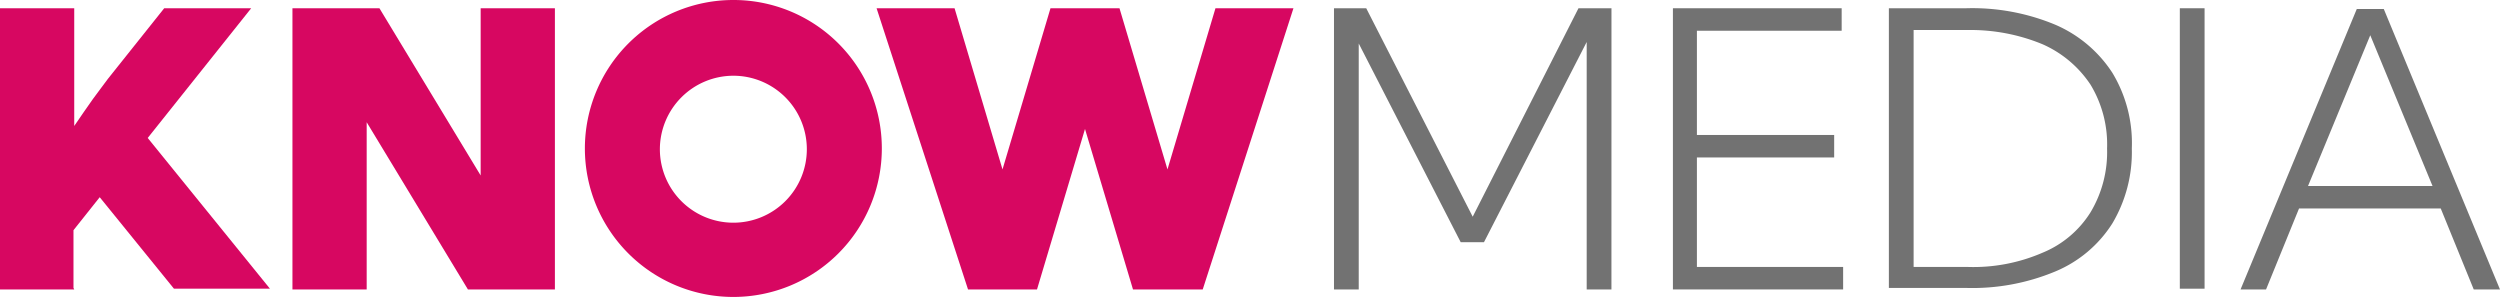
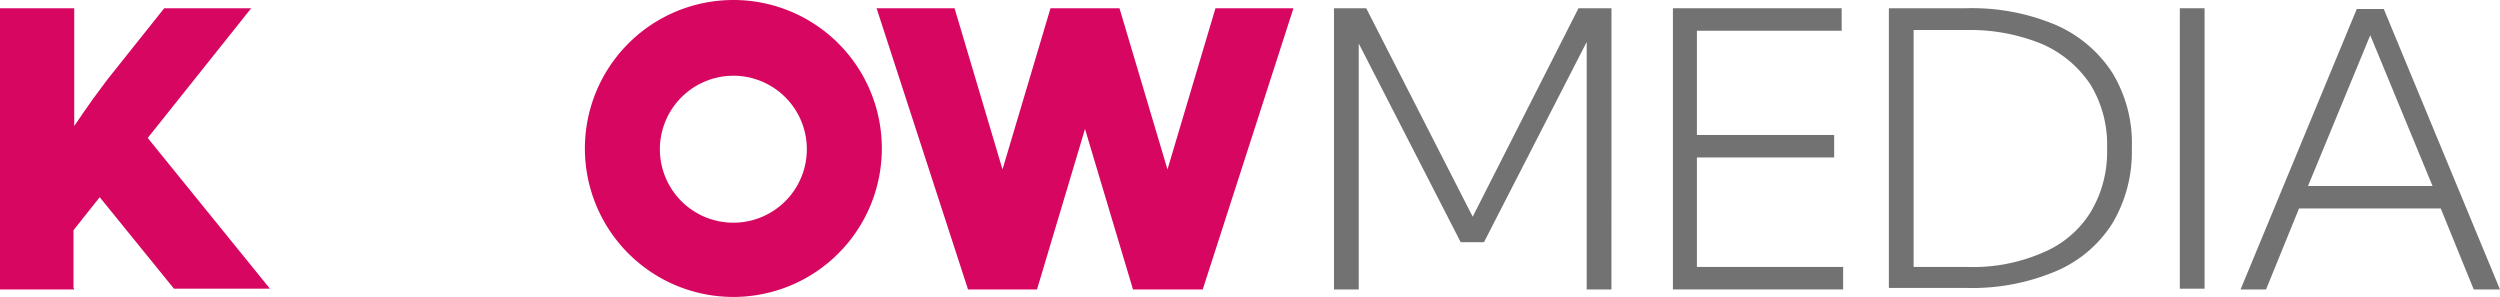
<svg xmlns="http://www.w3.org/2000/svg" id="knowmedia" width="198.523" height="23.58" viewBox="0 0 198.523 23.58">
  <path id="Path_567" data-name="Path 567" d="M89.79,0a11.79,11.79,0,1,0,11.79,11.79A11.779,11.779,0,0,0,89.79,0m0,6.014a5.835,5.835,0,1,1-5.835,5.835A5.845,5.845,0,0,1,89.79,6.014" transform="translate(-31.555)" fill="#d70761" />
  <path id="Path_568" data-name="Path 568" d="M5.895,23.429H0V1.1H5.895v9.349C6.431,9.674,6.907,8.96,7.384,8.3S8.277,7.114,8.574,6.7L13.04,1.1h6.907L11.73,11.4,21.436,23.37H13.814L7.919,16.105l-2.084,2.62V23.31Z" transform="translate(0 -0.445)" fill="#d70761" />
-   <path id="Path_569" data-name="Path 569" d="M59.841,23.429H52.934L44.895,10.151V23.429H39V1.1h6.907l8.039,13.278V1.1h5.895Z" transform="translate(-15.777 -0.445)" fill="#d70761" />
  <path id="Path_570" data-name="Path 570" d="M142.8,23.429h-5.538l-3.811-12.743-3.811,12.743h-5.478L116.9,1.1h6.193L126.9,13.9l3.811-12.8h5.478L140,13.9l3.811-12.8h6.193Z" transform="translate(-47.292 -0.445)" fill="#d70761" />
  <path id="Path_571" data-name="Path 571" d="M199.932,23.429h-1.965V3.78l-8.158,15.9h-1.846L179.865,3.9V23.429H177.9V1.1h2.56l8.455,16.553,8.4-16.553h2.62Z" transform="translate(-71.969 -0.445)" fill="#727272" />
  <path id="Path_572" data-name="Path 572" d="M223.1,23.429V1.1h13.4V2.886H225.005v8.277h10.9v1.786h-10.9v8.694h11.611v1.786Z" transform="translate(-90.255 -0.445)" fill="#727272" />
  <path id="Path_573" data-name="Path 573" d="M253.865,21.643h4.287a13.8,13.8,0,0,0,5.954-1.131,8.121,8.121,0,0,0,3.811-3.215,9.292,9.292,0,0,0,1.31-5.061,9.154,9.154,0,0,0-1.31-5.061,8.855,8.855,0,0,0-3.811-3.215,14.953,14.953,0,0,0-5.954-1.131h-4.287ZM251.9,23.429V1.1h6.133a17.112,17.112,0,0,1,7.086,1.31,10.208,10.208,0,0,1,4.525,3.811,10.772,10.772,0,0,1,1.548,6.014,11.069,11.069,0,0,1-1.548,5.954A9.843,9.843,0,0,1,265.119,22a17.112,17.112,0,0,1-7.086,1.31H251.9Z" transform="translate(-101.906 -0.445)" fill="#727272" />
  <rect id="Rectangle_198" data-name="Rectangle 198" width="1.965" height="22.27" transform="translate(173.098 0.655)" fill="#727272" />
  <path id="Path_574" data-name="Path 574" d="M304.219,15.253h9.825L309.1,3.284l-4.942,11.969Zm-3.335,8.217H298.8L308.029,1.2h2.144L319.4,23.47h-2.084l-2.62-6.431H303.444l-2.62,6.431Z" transform="translate(-120.879 -0.485)" fill="#727272" />
</svg>